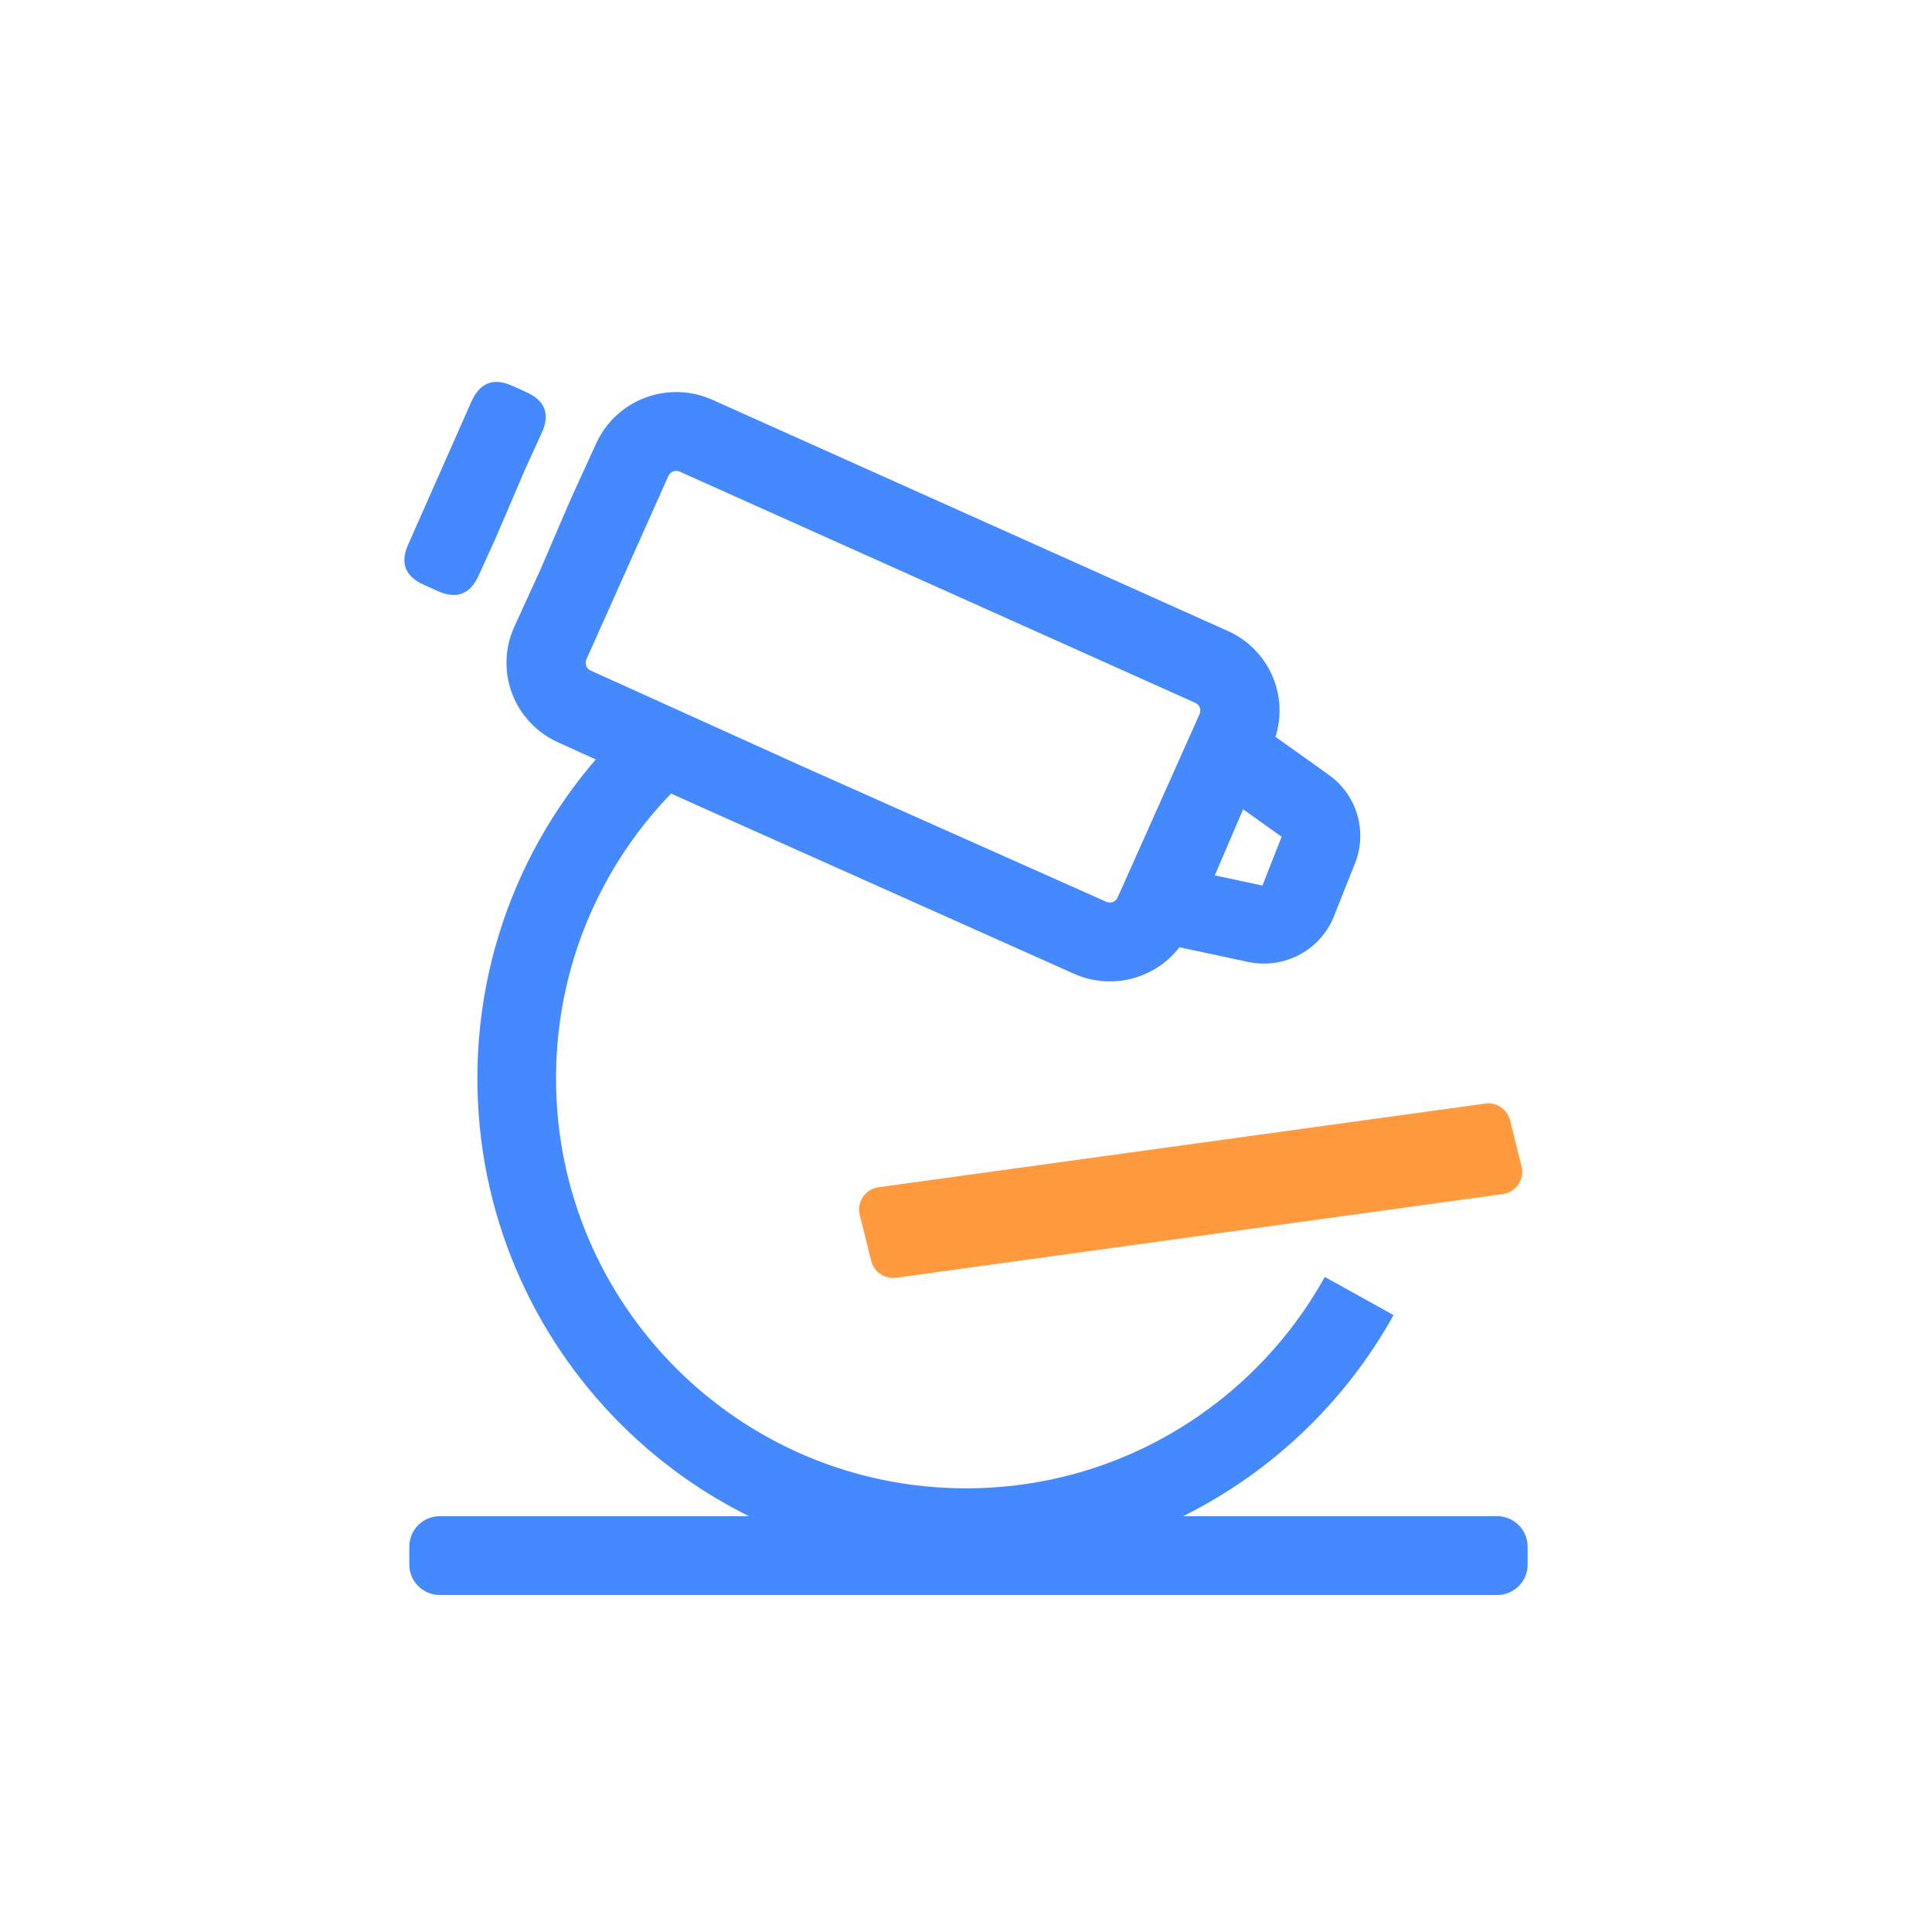
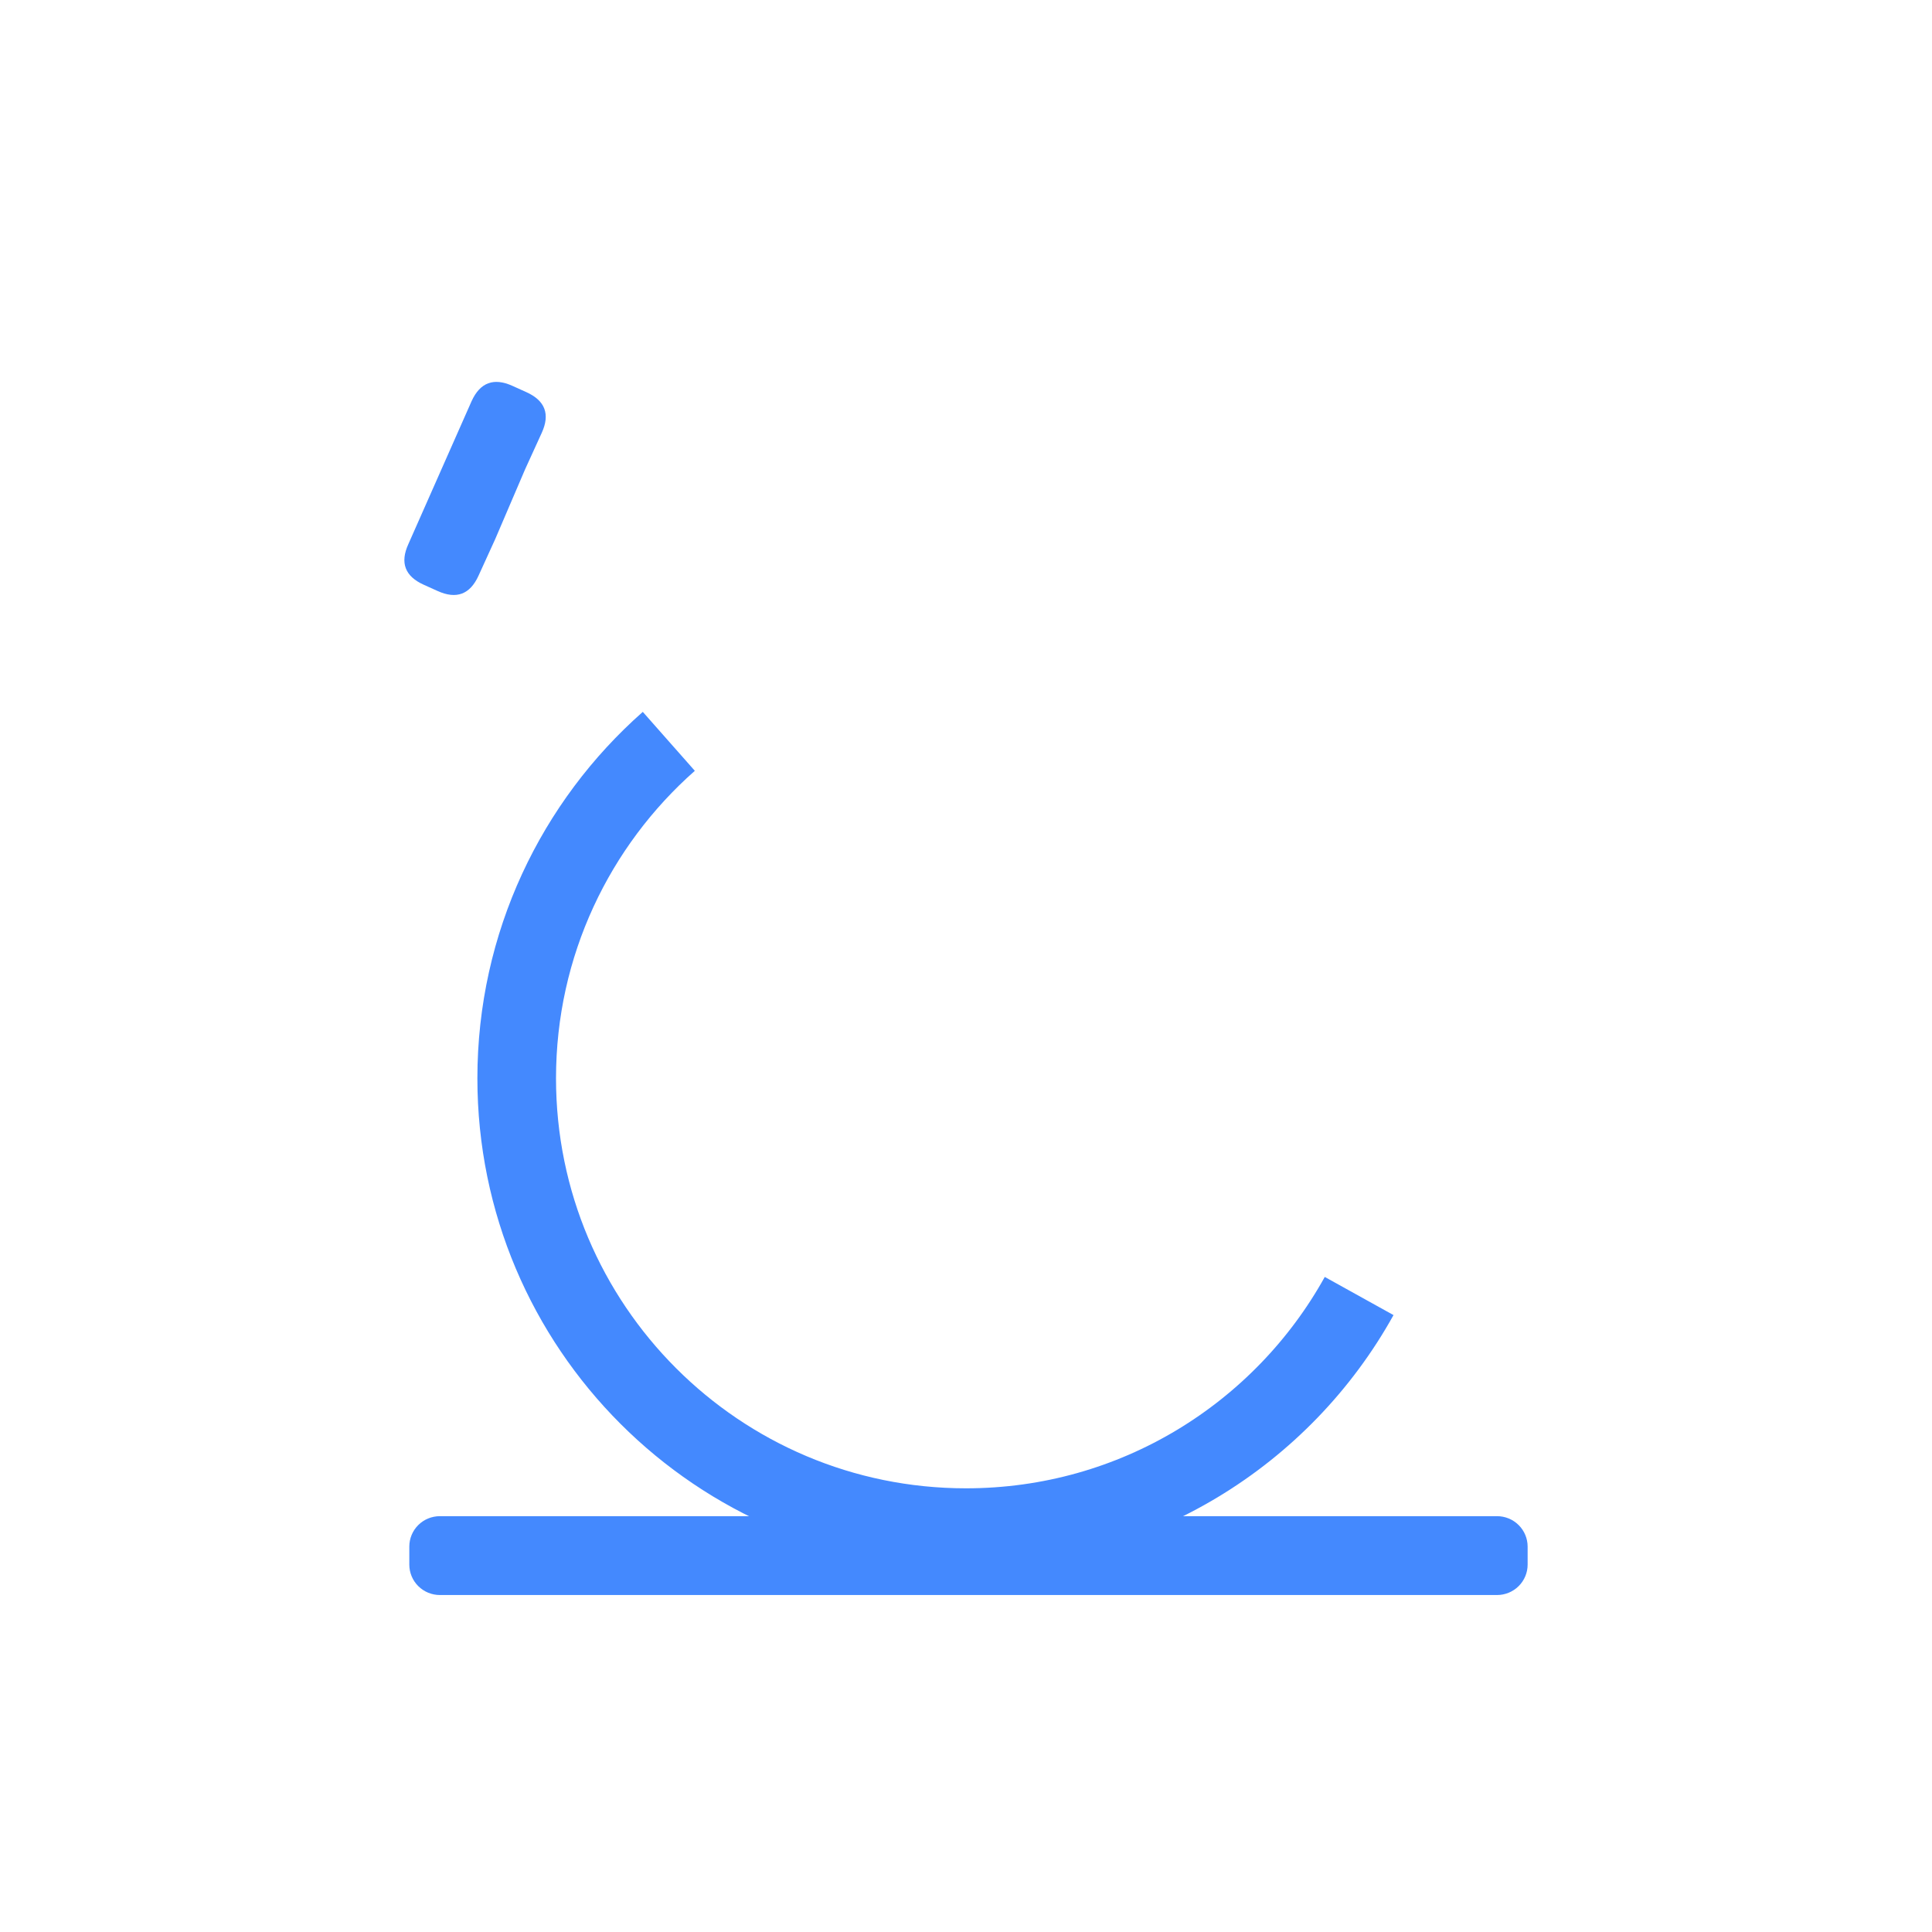
<svg xmlns="http://www.w3.org/2000/svg" width="86" height="86" viewBox="0 0 86 86" fill="none">
  <path d="M29.771 33C25.619 36.665 23 42.026 23 48C23 59.046 31.954 68 43 68C50.53 68 57.088 63.839 60.5 57.69" stroke="#4489FE" stroke-width="3.5" />
  <path d="M18.177 24.221L20.993 17.855C21.371 17.026 21.977 16.8 22.81 17.176L23.433 17.457C24.266 17.834 24.494 18.436 24.116 19.265L23.374 20.891L22.046 23.992L21.299 25.63C20.921 26.459 20.316 26.685 19.483 26.309L18.86 26.028C18.026 25.652 17.799 25.049 18.177 24.221Z" fill="#4489FE" />
  <path d="M19.58 67.49H32.019L61.635 67.49H66.639C66.818 67.49 66.995 67.525 67.16 67.593C67.325 67.661 67.475 67.761 67.601 67.887C67.728 68.013 67.828 68.162 67.896 68.326C67.965 68.49 68 68.666 68 68.844V69.646C68 70.005 67.857 70.35 67.601 70.603C67.346 70.857 67 71 66.639 71H19.58C19.22 71 18.873 70.857 18.618 70.603C18.363 70.35 18.22 70.005 18.22 69.646V68.843C18.22 68.484 18.363 68.14 18.618 67.886C18.873 67.632 19.22 67.49 19.58 67.49Z" fill="#4489FE" />
-   <path fill-rule="evenodd" clip-rule="evenodd" d="M22.895 27.896L24.058 25.352L25.389 22.253L26.544 19.727C26.974 18.789 27.759 18.06 28.729 17.699C29.699 17.337 30.773 17.374 31.716 17.799L54.669 28.093C55.538 28.486 56.231 29.182 56.619 30.049C57.007 30.916 57.063 31.894 56.776 32.799L59.149 34.491C59.774 34.937 60.227 35.583 60.431 36.321C60.635 37.059 60.578 37.844 60.269 38.545L59.326 40.916C59.011 41.615 58.466 42.185 57.78 42.531C57.093 42.877 56.309 42.978 55.557 42.818L52.501 42.166C51.964 42.862 51.205 43.356 50.349 43.569C49.493 43.781 48.59 43.699 47.786 43.336L30.985 35.826L27.855 34.409L24.832 33.041C23.89 32.613 23.157 31.831 22.793 30.867C22.43 29.902 22.466 28.834 22.895 27.896ZM55.335 36.024L57.05 37.247L56.195 39.419L54.075 38.967L55.335 36.024ZM29.45 31.277L26.29 29.848C26.244 29.827 26.204 29.798 26.17 29.762C26.136 29.725 26.11 29.683 26.093 29.636C26.076 29.59 26.068 29.541 26.07 29.491C26.072 29.442 26.084 29.394 26.104 29.349L29.755 21.18C29.797 21.089 29.872 21.019 29.966 20.984C30.06 20.949 30.163 20.952 30.255 20.993L53.21 31.288C53.301 31.329 53.372 31.405 53.407 31.498C53.442 31.591 53.439 31.694 53.398 31.785L49.746 39.957C49.705 40.047 49.629 40.118 49.535 40.153C49.442 40.188 49.338 40.184 49.247 40.143L35.74 34.123L29.45 31.277Z" fill="#4489FE" />
-   <path d="M38.27 54.081C38.126 53.504 38.514 52.929 39.104 52.848L66.111 49.123C66.617 49.053 67.094 49.375 67.218 49.871L67.73 51.919C67.874 52.496 67.486 53.071 66.896 53.152L39.889 56.877C39.383 56.947 38.906 56.625 38.782 56.129L38.27 54.081Z" fill="#FF9A3E" />
</svg>